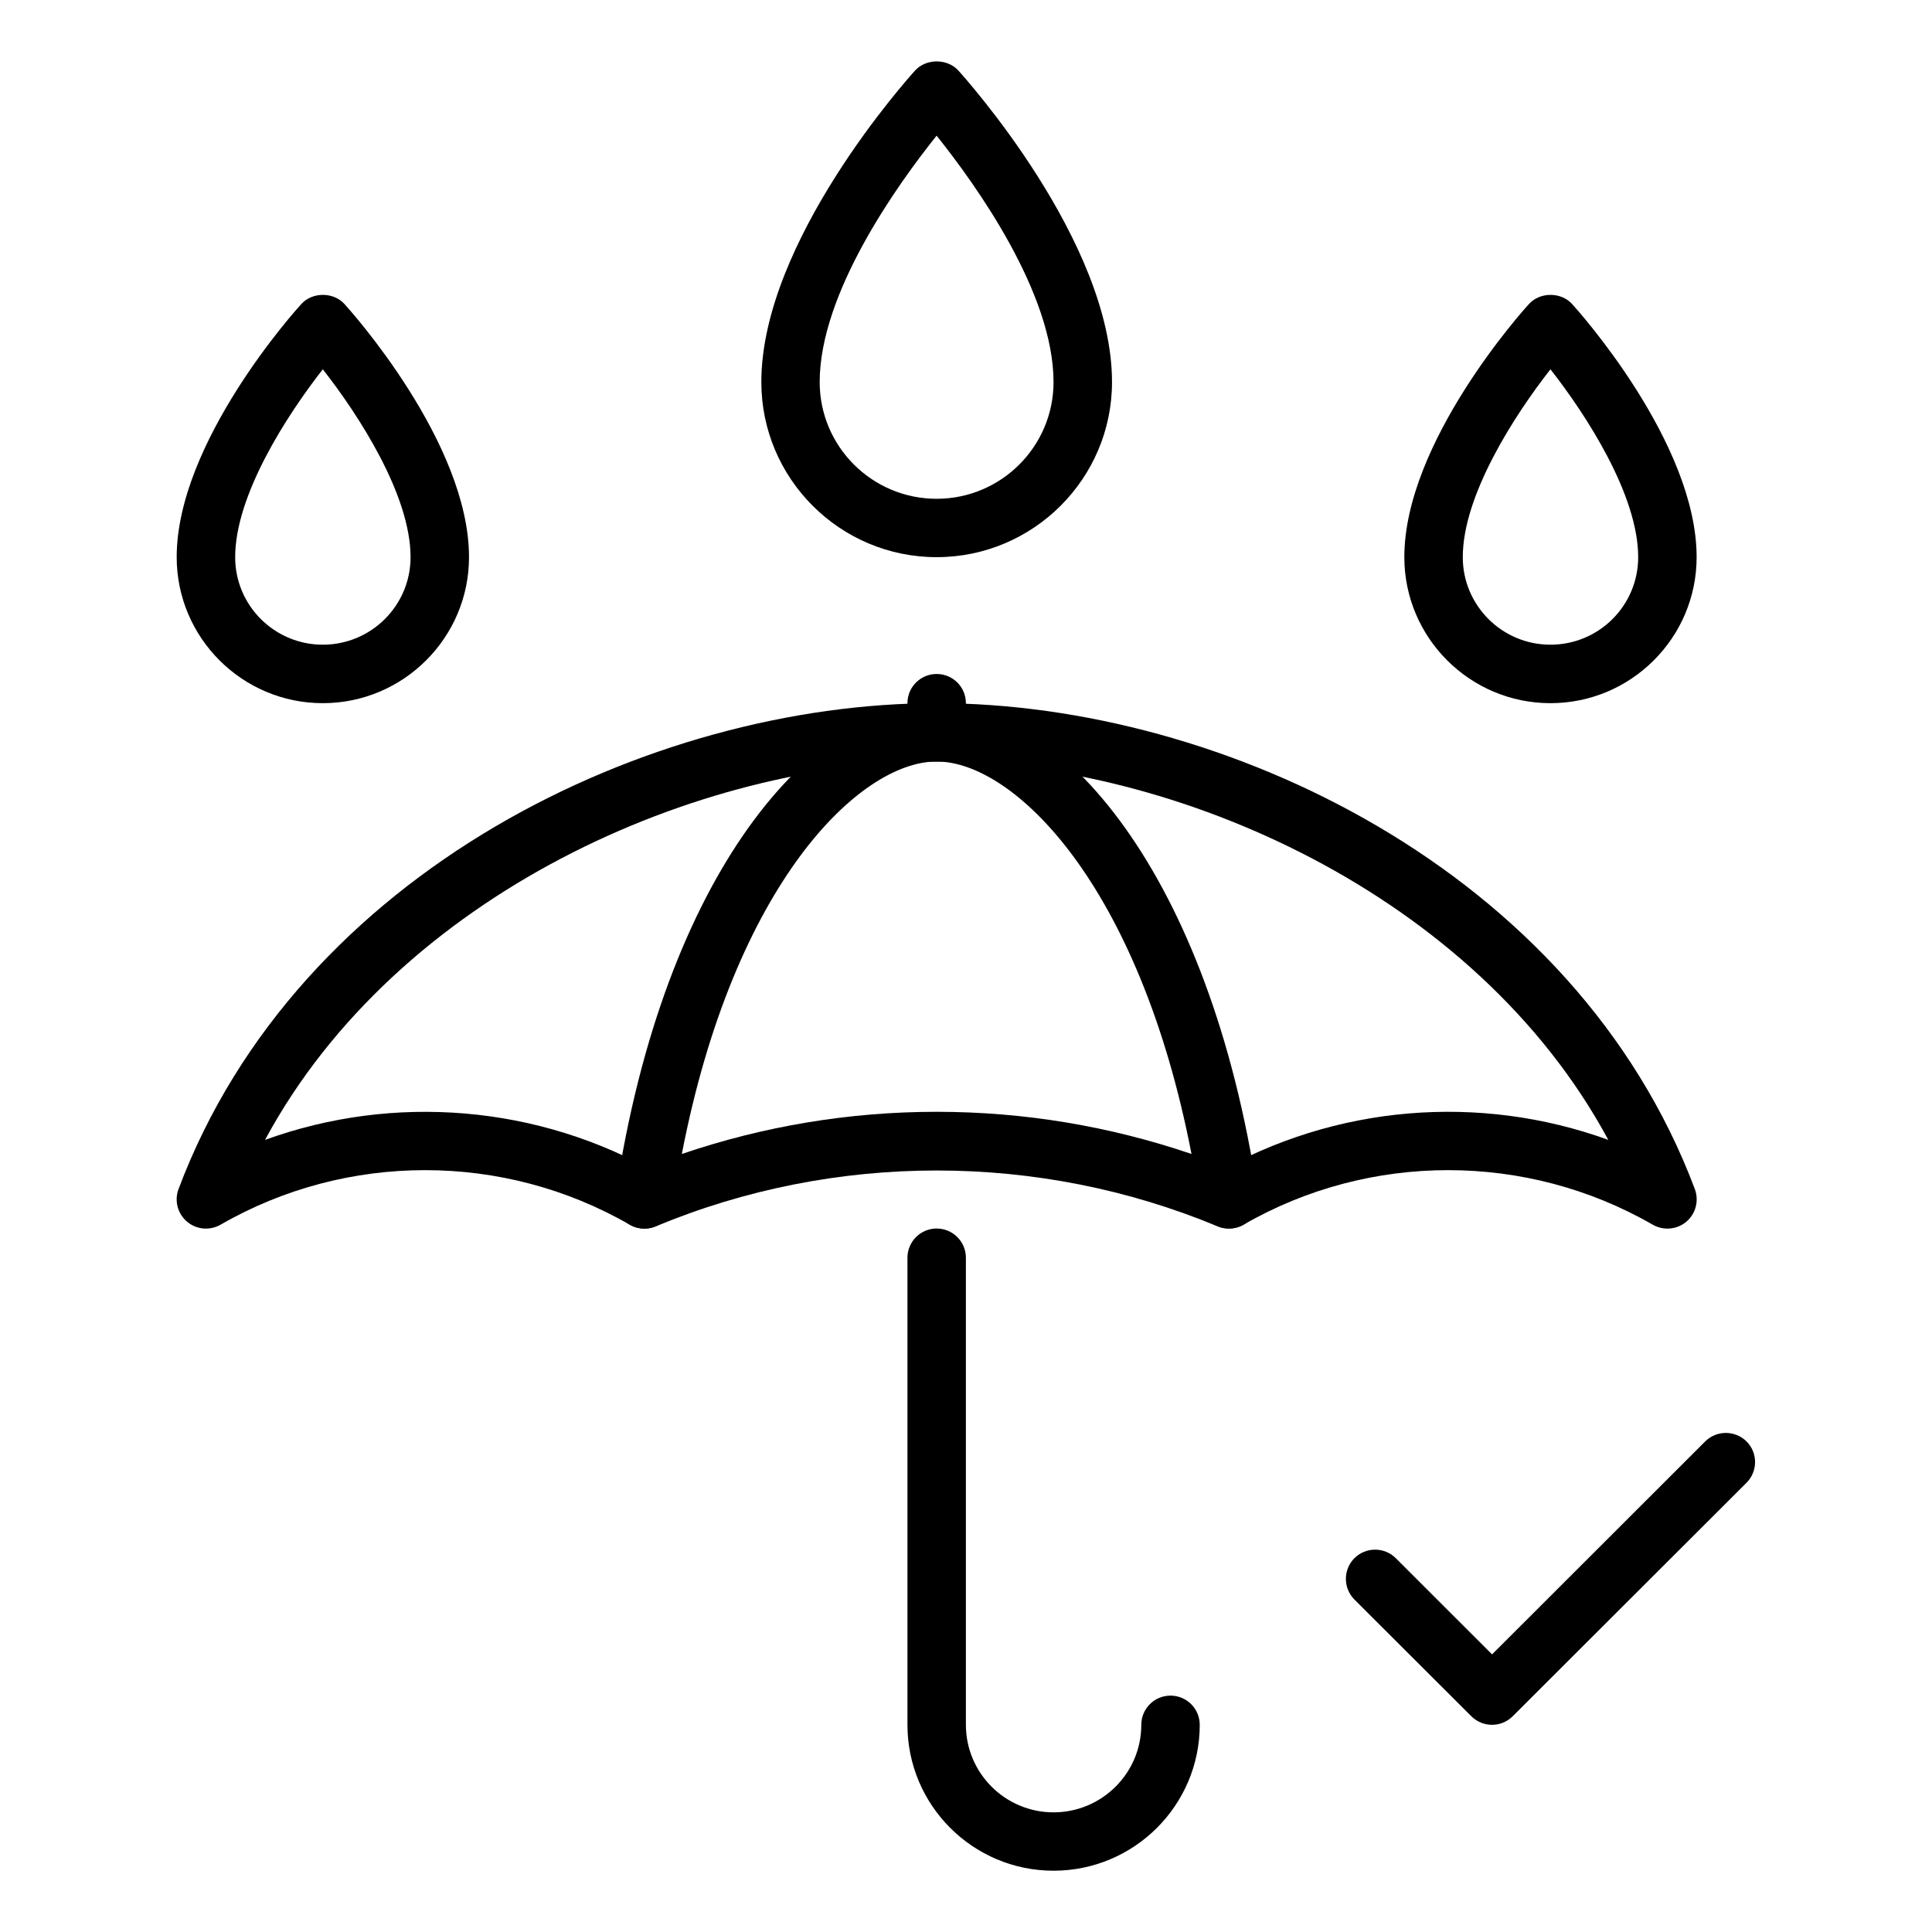
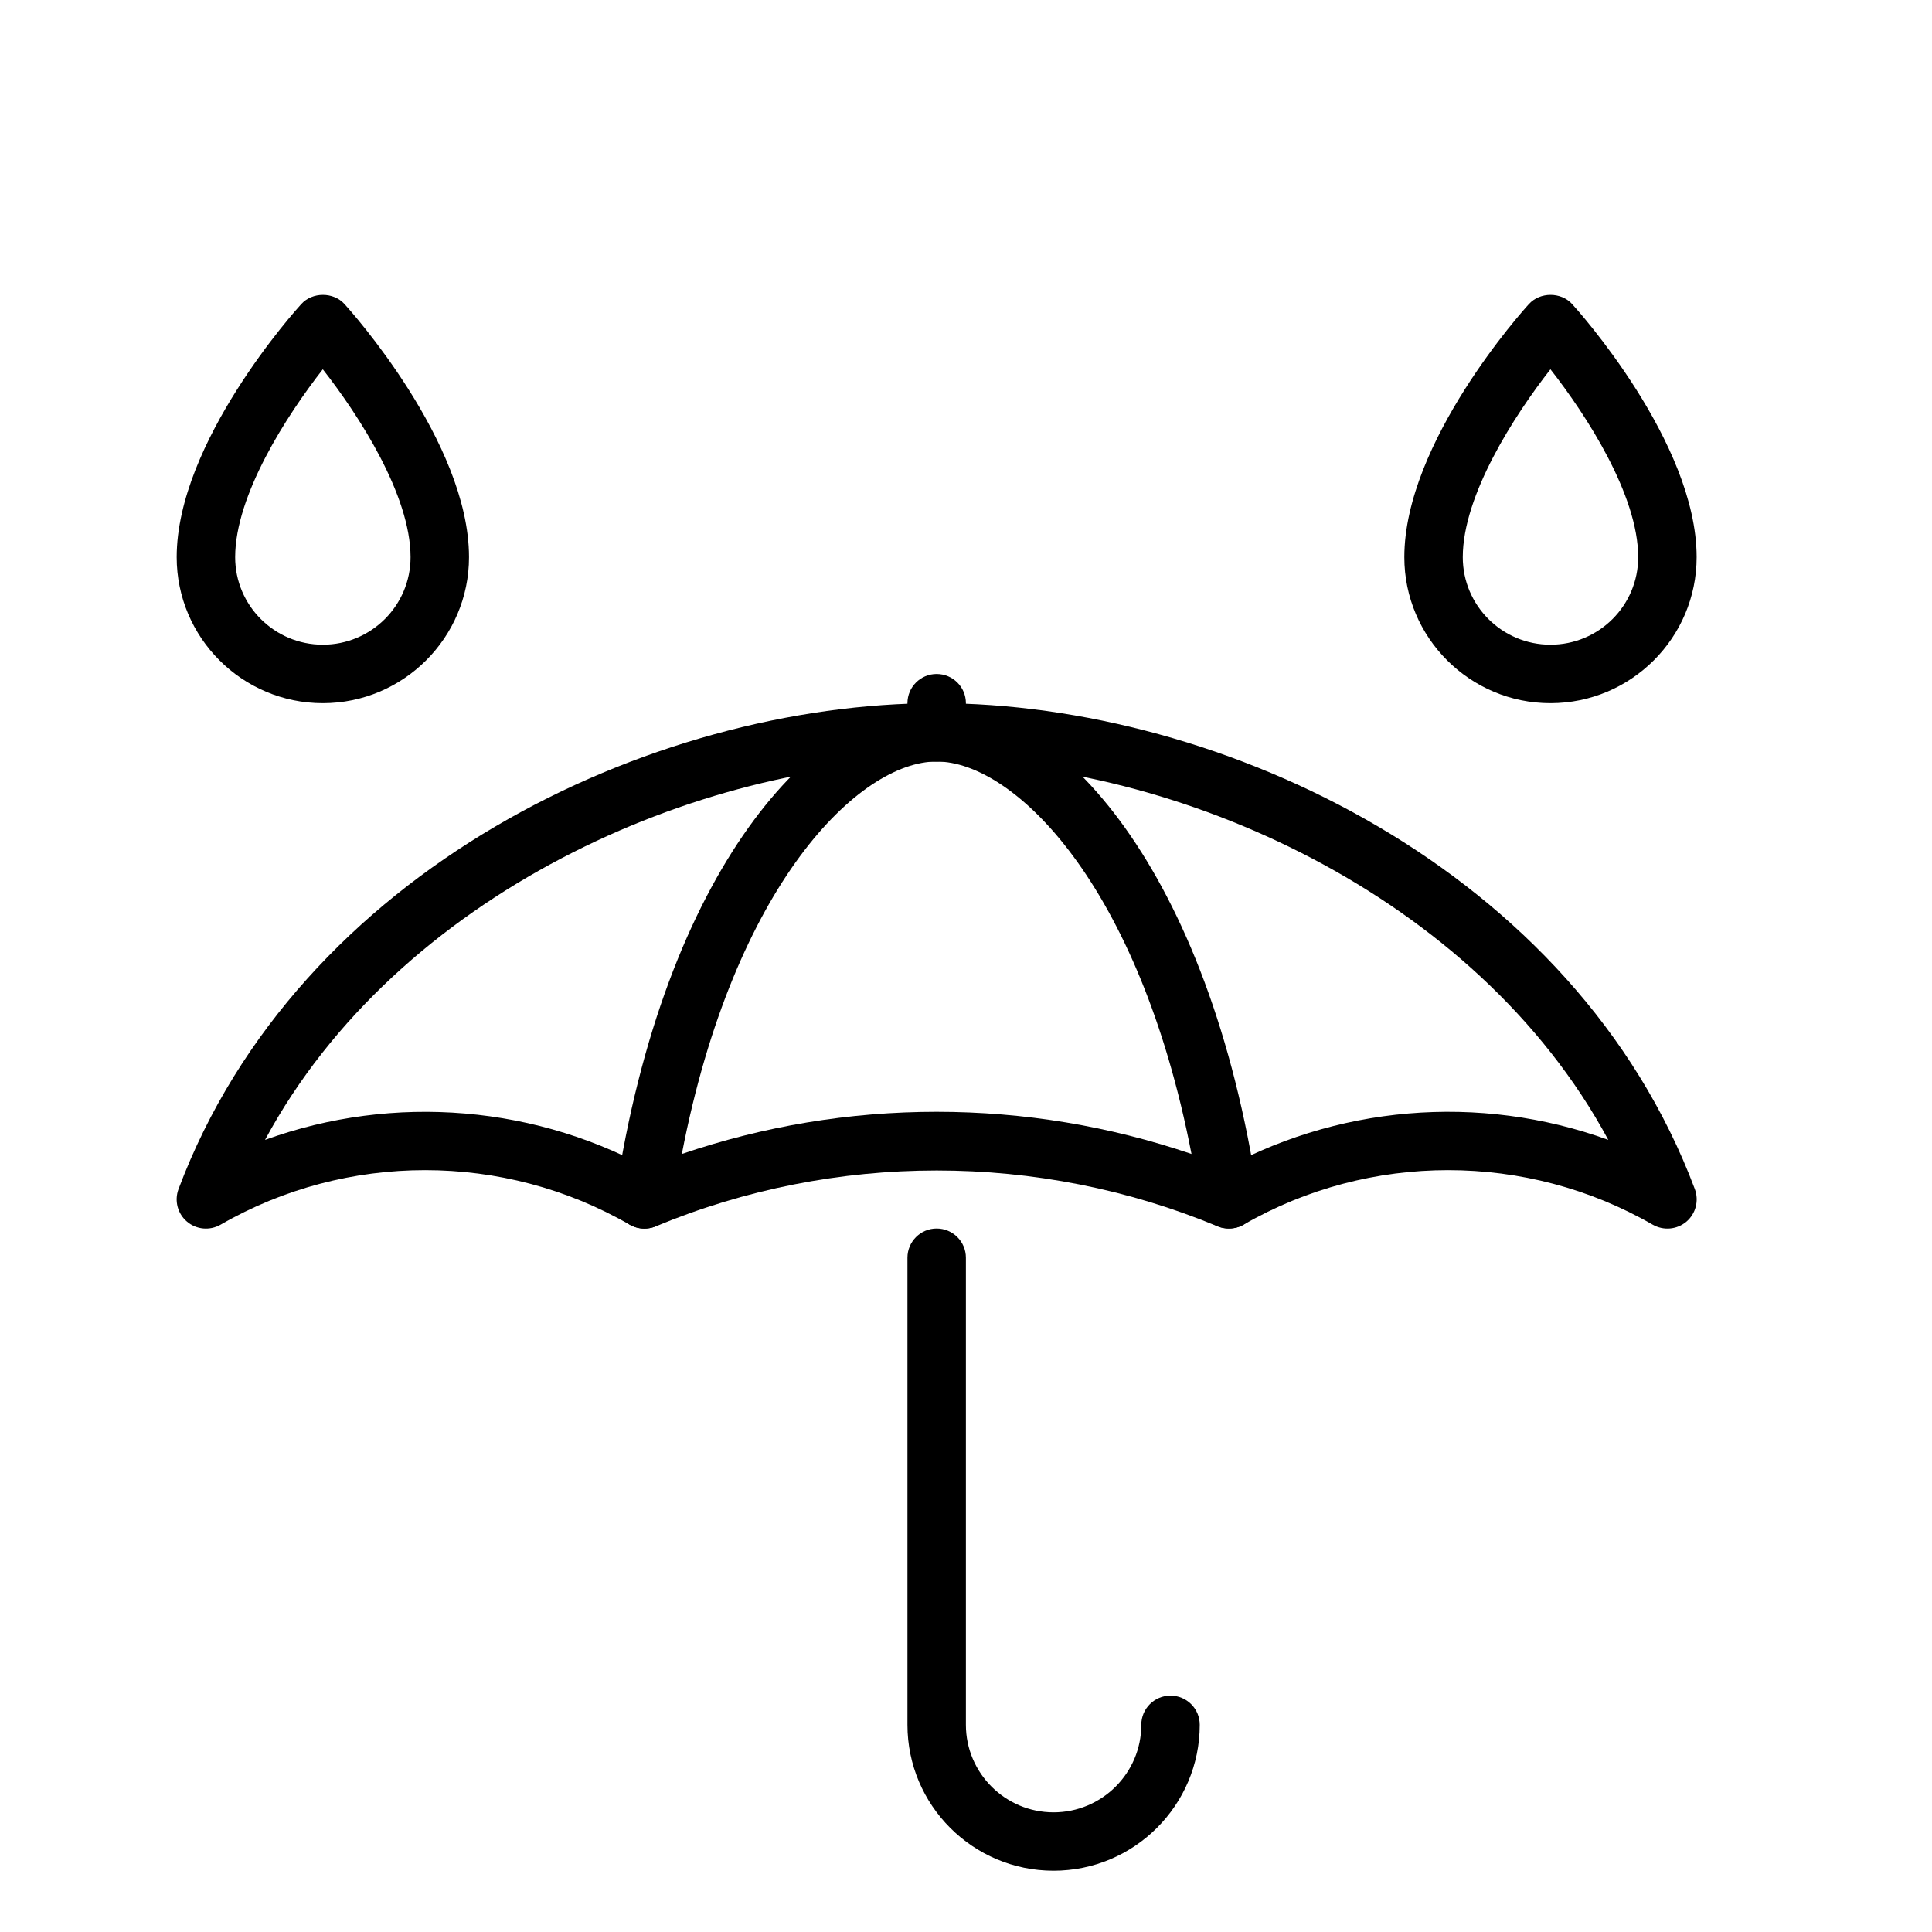
<svg xmlns="http://www.w3.org/2000/svg" width="100" zoomAndPan="magnify" viewBox="0 0 75 75" height="100" preserveAspectRatio="xMidYMid meet" version="1.0">
  <defs>
    <clipPath id="bcfc2486f4">
      <path d="M 29 2.199 L 44 2.199 L 44 22 L 29 22 Z M 29 2.199 " clip-rule="nonzero" />
    </clipPath>
    <clipPath id="cebbaf5630">
      <path d="M 6.746 11 L 19 11 L 19 28 L 6.746 28 Z M 6.746 11 " clip-rule="nonzero" />
    </clipPath>
    <clipPath id="fd9e321b90">
      <path d="M 6.746 27 L 66 27 L 66 48 L 6.746 48 Z M 6.746 27 " clip-rule="nonzero" />
    </clipPath>
    <clipPath id="216b637c8a">
      <path d="M 35.227 47 L 46.574 47 L 46.574 72.621 L 35.227 72.621 Z M 35.227 47 " clip-rule="nonzero" />
    </clipPath>
    <clipPath id="c94fb8af99">
      <path d="M 52 55 L 68.246 55 L 68.246 67 L 52 67 Z M 52 55 " clip-rule="nonzero" />
    </clipPath>
  </defs>
  <rect x="-7.5" width="90" fill="#ffffff" y="-7.5" height="90" fill-opacity="1" />
  <rect x="-7.5" width="90" fill="#ffffff" y="-7.5" height="90" fill-opacity="1" />
  <g clip-path="url(#bcfc2486f4)">
-     <path fill="#000000" d="M 36.359 5.266 C 34.848 7.156 31.82 11.367 31.82 14.832 C 31.82 17.332 33.855 19.363 36.359 19.363 C 38.863 19.363 40.898 17.332 40.898 14.832 C 40.898 11.367 37.871 7.156 36.359 5.266 Z M 36.359 21.629 C 32.605 21.629 29.555 18.578 29.555 14.832 C 29.555 9.359 35.281 3.008 35.523 2.738 C 35.953 2.266 36.773 2.266 37.203 2.738 C 37.445 3.008 43.168 9.359 43.168 14.832 C 43.168 18.578 40.113 21.629 36.359 21.629 " fill-opacity="1" fill-rule="nonzero" />
-   </g>
+     </g>
  <path fill="#000000" d="M 60.188 14.336 C 58.797 16.113 56.785 19.219 56.785 21.629 C 56.785 23.508 58.312 25.027 60.188 25.027 C 62.07 25.027 63.594 23.508 63.594 21.629 C 63.594 19.219 61.582 16.113 60.188 14.336 Z M 60.188 27.297 C 57.059 27.297 54.516 24.754 54.516 21.629 C 54.516 17.164 59.152 12.02 59.352 11.805 C 59.781 11.328 60.602 11.328 61.031 11.805 C 61.227 12.02 65.863 17.164 65.863 21.629 C 65.863 24.754 63.32 27.297 60.188 27.297 " fill-opacity="1" fill-rule="nonzero" />
  <g clip-path="url(#cebbaf5630)">
    <path fill="#000000" d="M 12.531 14.336 C 11.141 16.113 9.129 19.219 9.129 21.629 C 9.129 23.508 10.656 25.027 12.531 25.027 C 14.41 25.027 15.938 23.508 15.938 21.629 C 15.938 19.219 13.926 16.113 12.531 14.336 Z M 12.531 27.297 C 9.402 27.297 6.859 24.754 6.859 21.629 C 6.859 17.164 11.496 12.02 11.695 11.805 C 12.125 11.328 12.945 11.328 13.375 11.805 C 13.57 12.02 18.207 17.164 18.207 21.629 C 18.207 24.754 15.66 27.297 12.531 27.297 " fill-opacity="1" fill-rule="nonzero" />
  </g>
  <g clip-path="url(#fd9e321b90)">
    <path fill="#000000" d="M 47.707 47.691 C 47.316 47.691 46.938 47.488 46.723 47.125 C 46.414 46.586 46.602 45.891 47.141 45.582 C 51.82 42.887 57.441 42.438 62.434 44.25 C 57.281 34.688 45.594 29.562 36.359 29.562 C 27.129 29.562 15.441 34.688 10.289 44.25 C 15.281 42.441 20.906 42.887 25.582 45.582 C 26.125 45.891 26.312 46.586 26 47.125 C 25.684 47.672 24.992 47.855 24.445 47.543 C 19.551 44.719 13.457 44.719 8.562 47.543 C 8.145 47.781 7.625 47.734 7.262 47.426 C 6.895 47.117 6.762 46.613 6.93 46.16 C 11.586 33.777 25.258 27.297 36.359 27.297 C 47.465 27.297 61.141 33.777 65.793 46.16 C 65.961 46.613 65.828 47.117 65.465 47.426 C 65.098 47.734 64.578 47.781 64.16 47.543 C 59.262 44.719 53.172 44.719 48.273 47.543 C 48.098 47.645 47.902 47.691 47.707 47.691 " fill-opacity="1" fill-rule="nonzero" />
  </g>
  <path fill="#000000" d="M 36.359 43.16 C 39.75 43.16 43.07 43.715 46.254 44.797 C 44.223 34.309 39.355 29.562 36.359 29.562 C 33.363 29.562 28.496 34.309 26.469 44.797 C 29.648 43.715 32.969 43.16 36.359 43.16 Z M 47.707 47.691 C 47.562 47.691 47.41 47.668 47.273 47.609 C 40.324 44.715 32.402 44.715 25.453 47.609 C 25.07 47.762 24.637 47.707 24.316 47.453 C 23.996 47.203 23.832 46.797 23.895 46.391 C 25.777 33.855 31.59 27.297 36.359 27.297 C 41.133 27.297 46.949 33.855 48.828 46.391 C 48.891 46.797 48.727 47.203 48.406 47.453 C 48.203 47.613 47.957 47.691 47.707 47.691 " fill-opacity="1" fill-rule="nonzero" />
  <path fill="#000000" d="M 36.359 29.562 C 35.734 29.562 35.227 29.059 35.227 28.43 L 35.227 27.297 C 35.227 26.672 35.734 26.164 36.359 26.164 C 36.992 26.164 37.496 26.672 37.496 27.297 L 37.496 28.43 C 37.496 29.059 36.992 29.562 36.359 29.562 " fill-opacity="1" fill-rule="nonzero" />
  <g clip-path="url(#216b637c8a)">
    <path fill="#000000" d="M 40.898 72.621 C 37.77 72.621 35.227 70.082 35.227 66.957 L 35.227 48.824 C 35.227 48.203 35.734 47.691 36.359 47.691 C 36.992 47.691 37.496 48.203 37.496 48.824 L 37.496 66.957 C 37.496 68.832 39.023 70.355 40.898 70.355 C 42.777 70.355 44.305 68.832 44.305 66.957 C 44.305 66.332 44.812 65.824 45.438 65.824 C 46.066 65.824 46.574 66.332 46.574 66.957 C 46.574 70.082 44.027 72.621 40.898 72.621 " fill-opacity="1" fill-rule="nonzero" />
  </g>
  <g clip-path="url(#c94fb8af99)">
-     <path fill="#000000" d="M 57.922 66.957 C 57.633 66.957 57.34 66.848 57.117 66.625 L 52.578 62.094 C 52.137 61.648 52.137 60.934 52.578 60.488 C 53.023 60.047 53.742 60.047 54.184 60.488 L 57.922 64.223 L 66.195 55.957 C 66.637 55.516 67.355 55.516 67.801 55.957 C 68.242 56.398 68.242 57.117 67.801 57.559 L 58.723 66.625 C 58.5 66.848 58.211 66.957 57.922 66.957 " fill-opacity="1" fill-rule="nonzero" />
-   </g>
+     </g>
</svg>